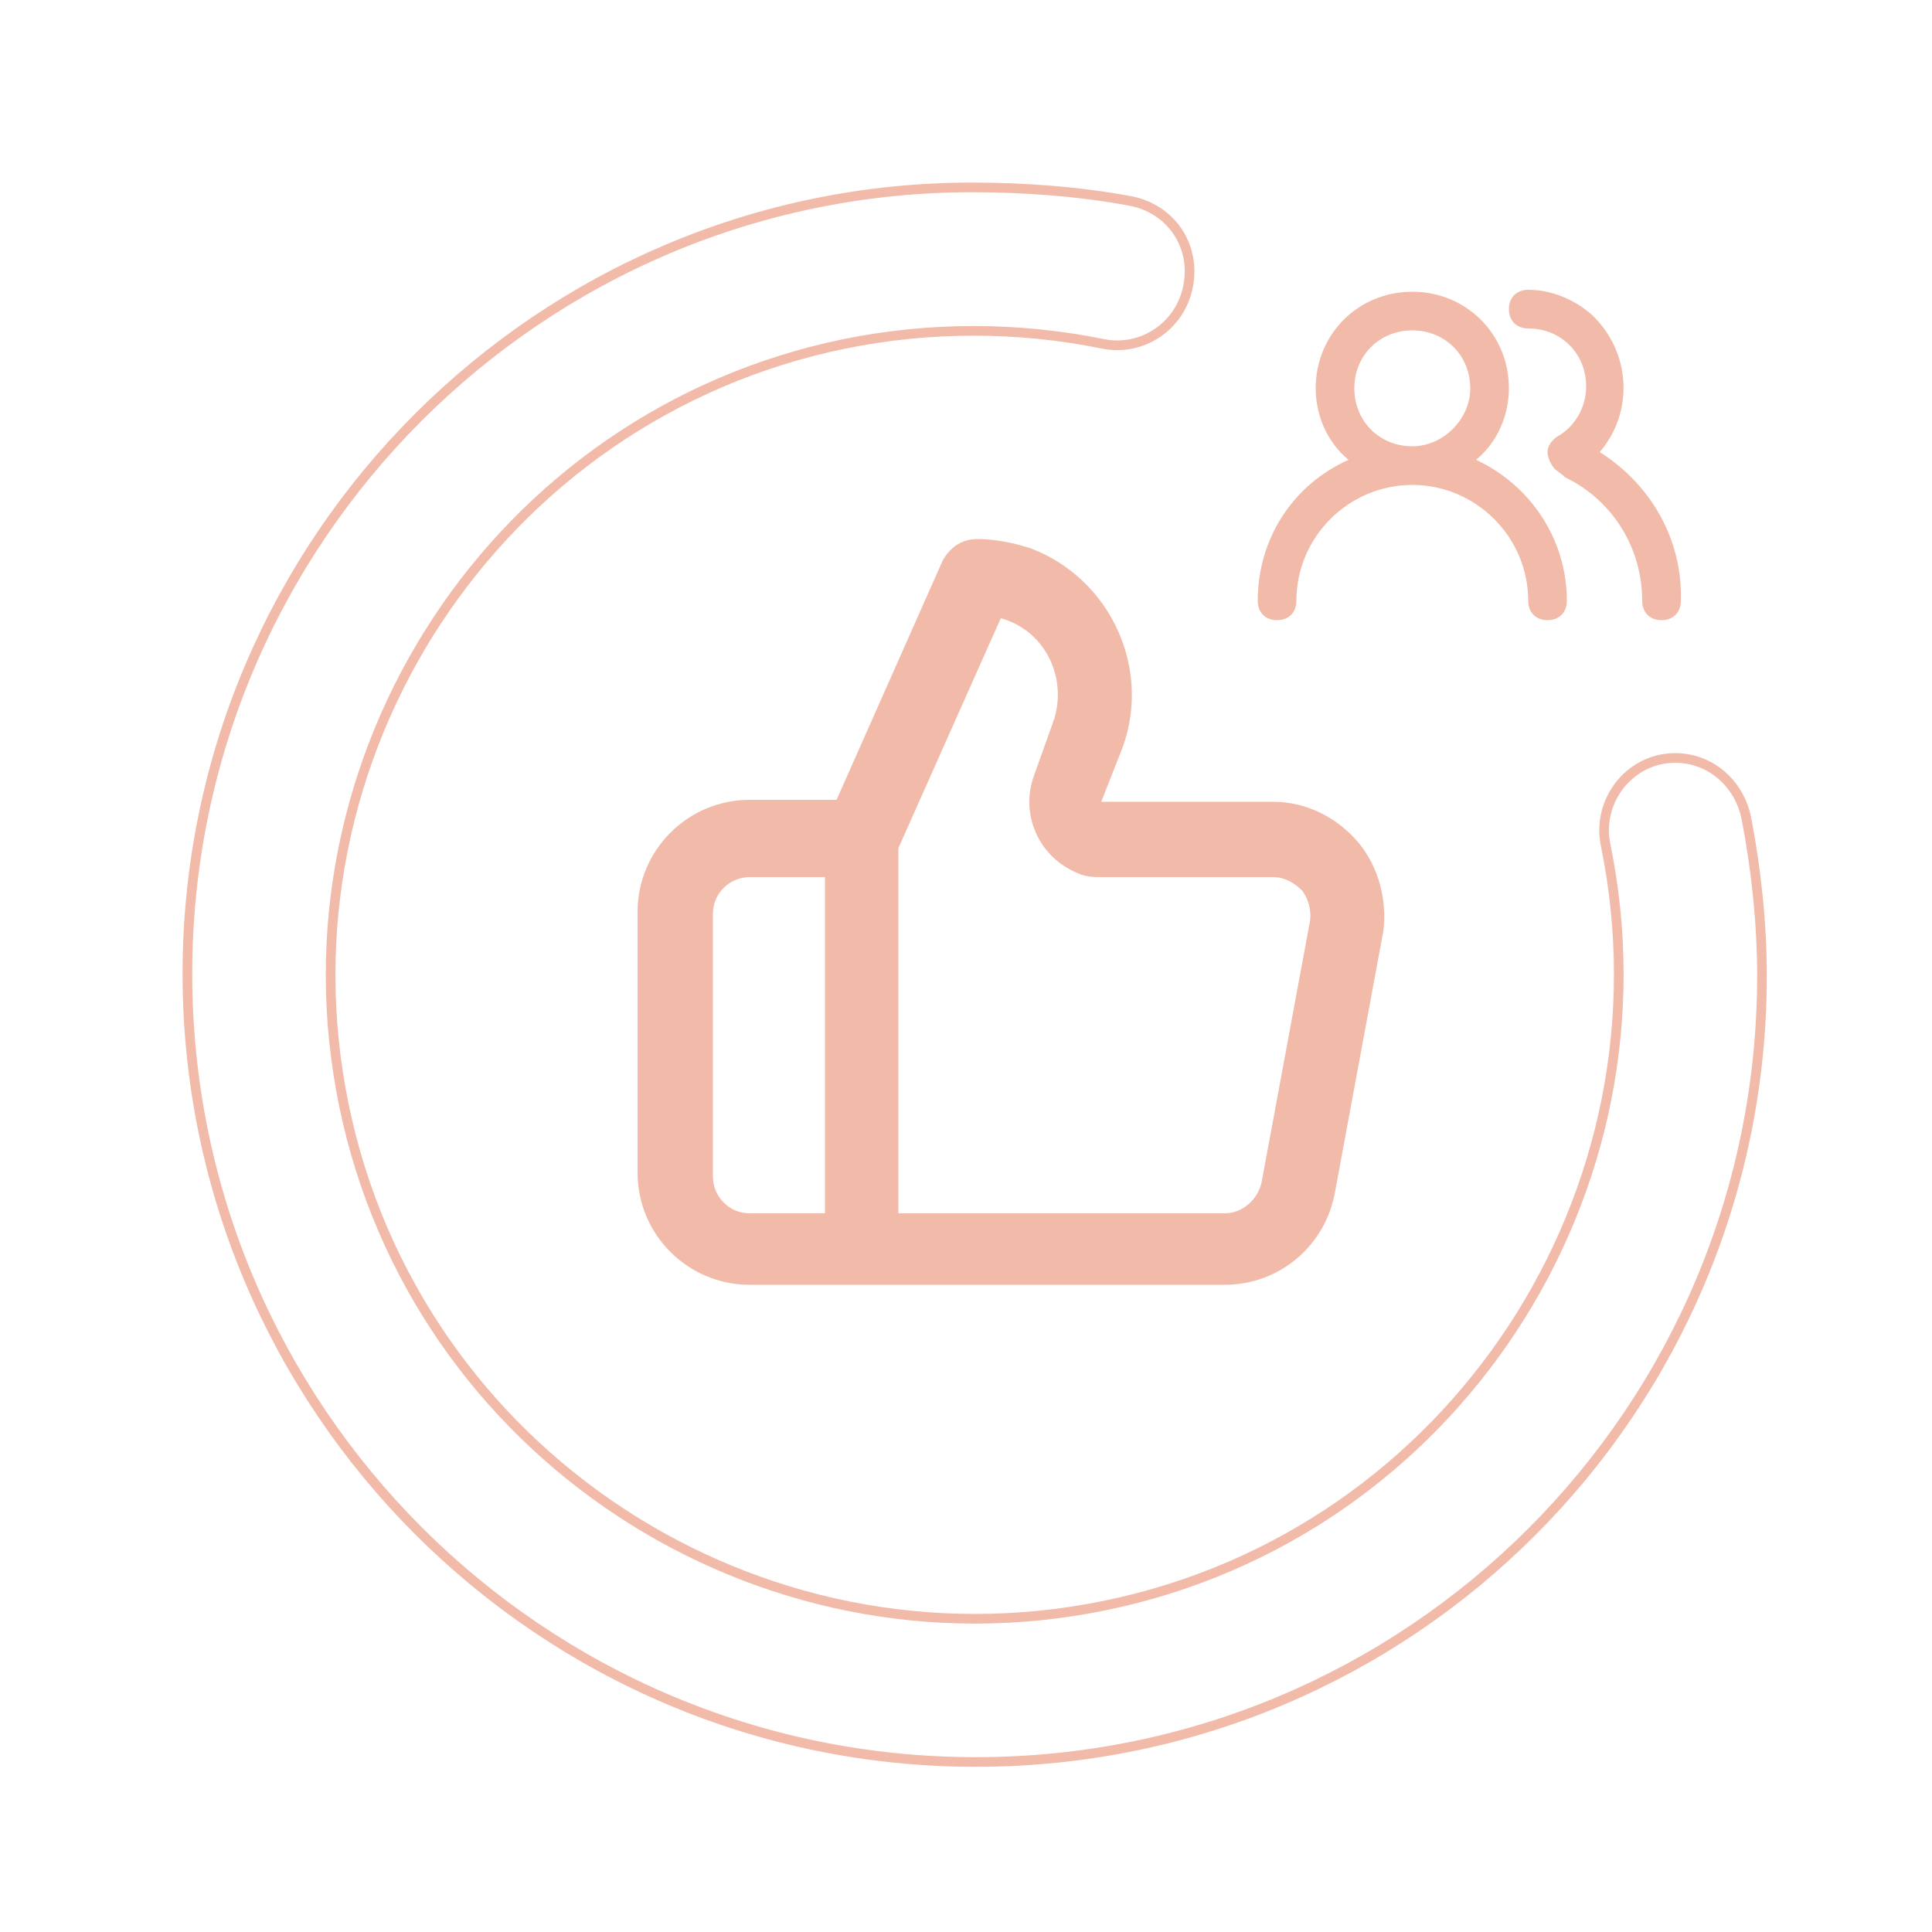
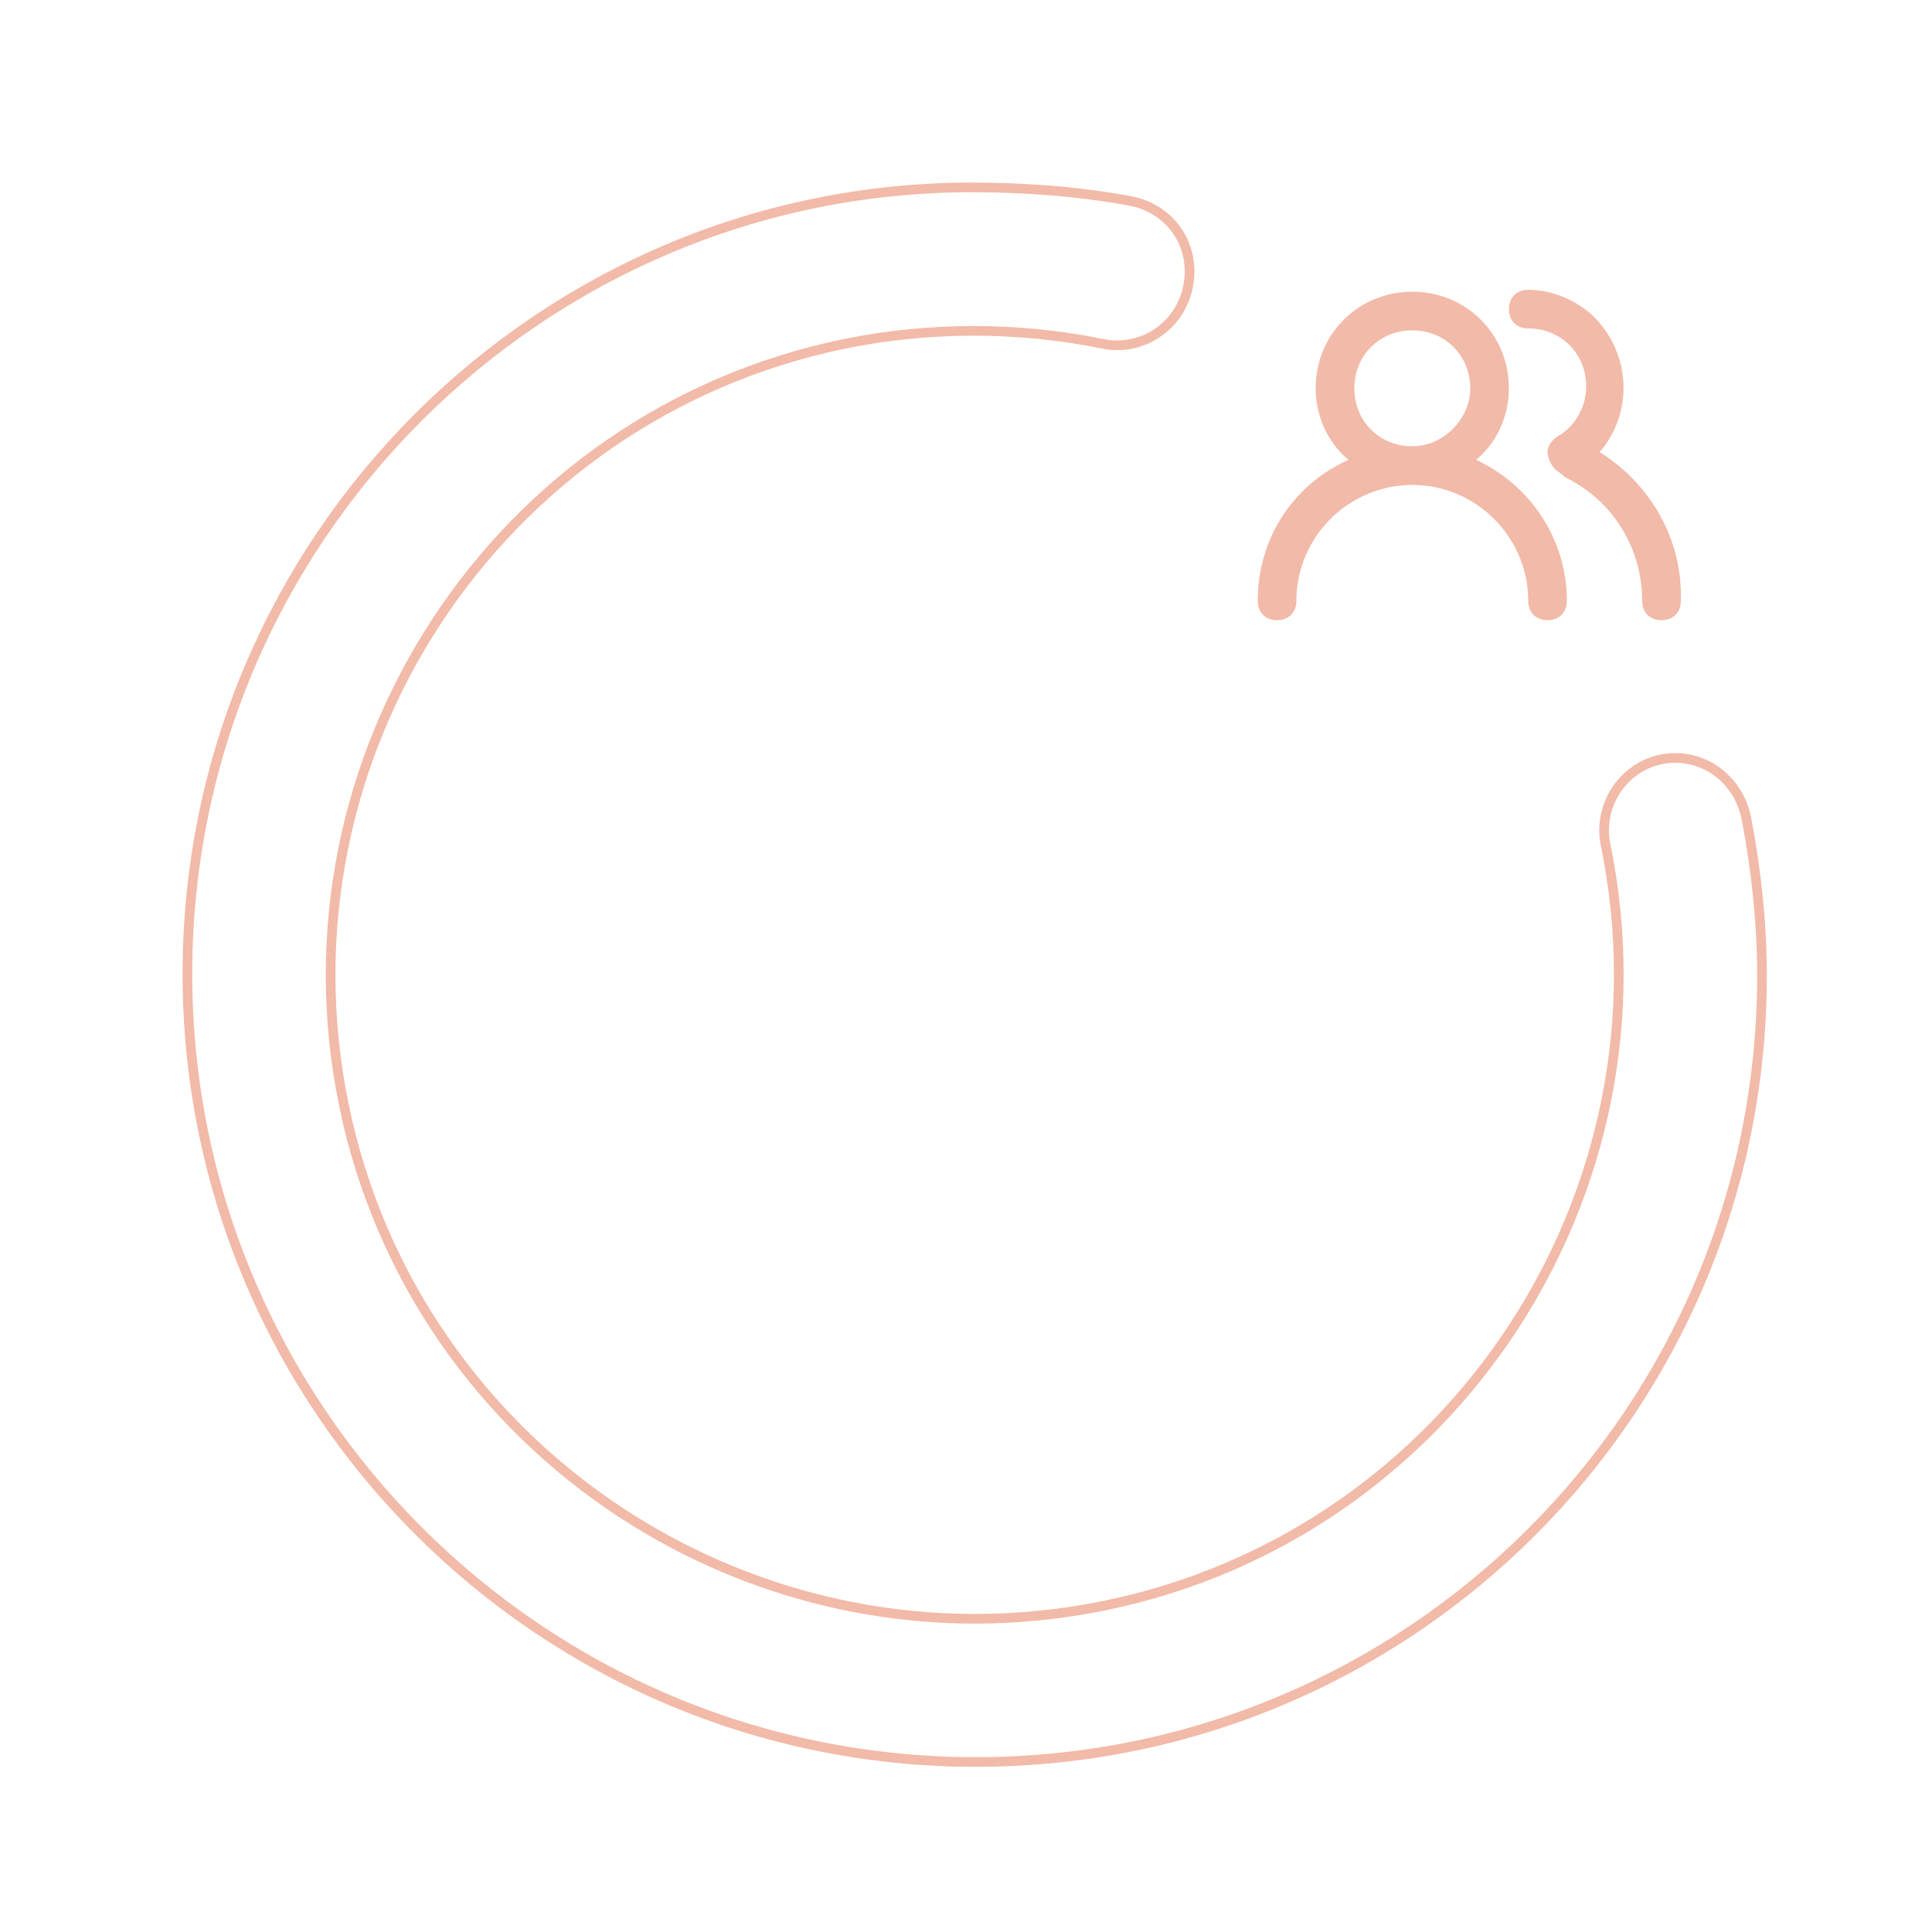
<svg xmlns="http://www.w3.org/2000/svg" x="0px" y="0px" width="100px" height="100px" viewBox="0 0 100 100">
  <path fill="none" stroke="#f2baa8" stroke-width="0.5" stroke-miterlimit="10" d="M86,39.3c-2,0.4-3.3,2.4-2.9,4.4c0,0,0,0,0,0 c3.7,18-7.9,35.7-25.9,39.4s-35.7-7.9-39.4-25.9s7.9-35.7,25.9-39.4c4.4-0.9,9-0.9,13.4,0c2,0.4,4-0.9,4.4-3s-0.9-4-3-4.4 c-2.7-0.5-5.5-0.7-8.2-0.7C28,9.7,9.7,27.9,9.7,50.4S28,91.2,50.5,91.2s40.7-18.2,40.7-40.7c0-2.7-0.3-5.5-0.8-8.1 C90,40.3,88.1,38.9,86,39.3C86.1,39.3,86.1,39.3,86,39.3z" />
-   <path fill="#f2baa8" d="M70.3,43.6c-1.1-1.3-2.7-2.1-4.4-2.1H57l1.1-2.8c1.5-4.1-0.6-8.7-4.7-10.3c-0.9-0.3-1.9-0.5-2.8-0.5 c-0.8,0-1.4,0.4-1.8,1.1l-5.5,12.4h-4.5c-3.2,0-5.8,2.6-5.8,5.8v13.5c0,3.2,2.6,5.8,5.8,5.8h24.6c2.8,0,5.2-2,5.7-4.8l2.5-13.5 C71.8,46.7,71.4,44.9,70.3,43.6z M42.7,62.8h-3.9c-1.1,0-1.9-0.9-1.9-1.9V47.3c0-1.1,0.9-1.9,1.9-1.9h3.9V62.8z M67.8,47.7 l-2.5,13.5c-0.2,0.9-1,1.6-1.9,1.6H46.5V43.9L51.8,32c2.2,0.6,3.4,2.9,2.8,5.1c0,0.1-0.1,0.2-0.1,0.3l-1,2.8c-0.7,2,0.3,4.2,2.3,5 c0.4,0.2,0.9,0.2,1.3,0.2h8.8c0.6,0,1.1,0.3,1.5,0.7C67.7,46.5,67.9,47.1,67.8,47.7z" />
  <path fill="#f2baa8" d="M76.4,23.8c1.1-0.9,1.7-2.3,1.7-3.7c0-2.8-2.2-5-5-5c-2.8,0-5,2.2-5,5c0,1.4,0.6,2.8,1.7,3.7 c-2.9,1.3-4.7,4.1-4.7,7.3c0,0.6,0.4,1,1,1c0.6,0,1-0.4,1-1c0-3.3,2.7-6,6-6c3.3,0,6,2.7,6,6c0,0.6,0.4,1,1,1c0.6,0,1-0.4,1-1 C81.1,27.9,79.2,25.1,76.4,23.8z M73.1,23.1c-1.7,0-3-1.3-3-3c0-1.7,1.3-3,3-3c1.7,0,3,1.3,3,3C76.1,21.7,74.7,23.1,73.1,23.1z M82.8,23.4c1.8-2.1,1.6-5.2-0.4-7.1c-0.9-0.8-2.1-1.3-3.3-1.3c-0.6,0-1,0.4-1,1c0,0.6,0.4,1,1,1c1.7,0,3,1.3,3,3 c0,1.1-0.6,2.1-1.5,2.6c-0.3,0.2-0.5,0.5-0.5,0.8c0,0.3,0.2,0.7,0.4,0.9l0.4,0.3l0.1,0.1c2.5,1.2,4,3.7,4,6.4c0,0.6,0.4,1,1,1 s1-0.4,1-1C87.1,28,85.5,25.1,82.8,23.4z" />
</svg>